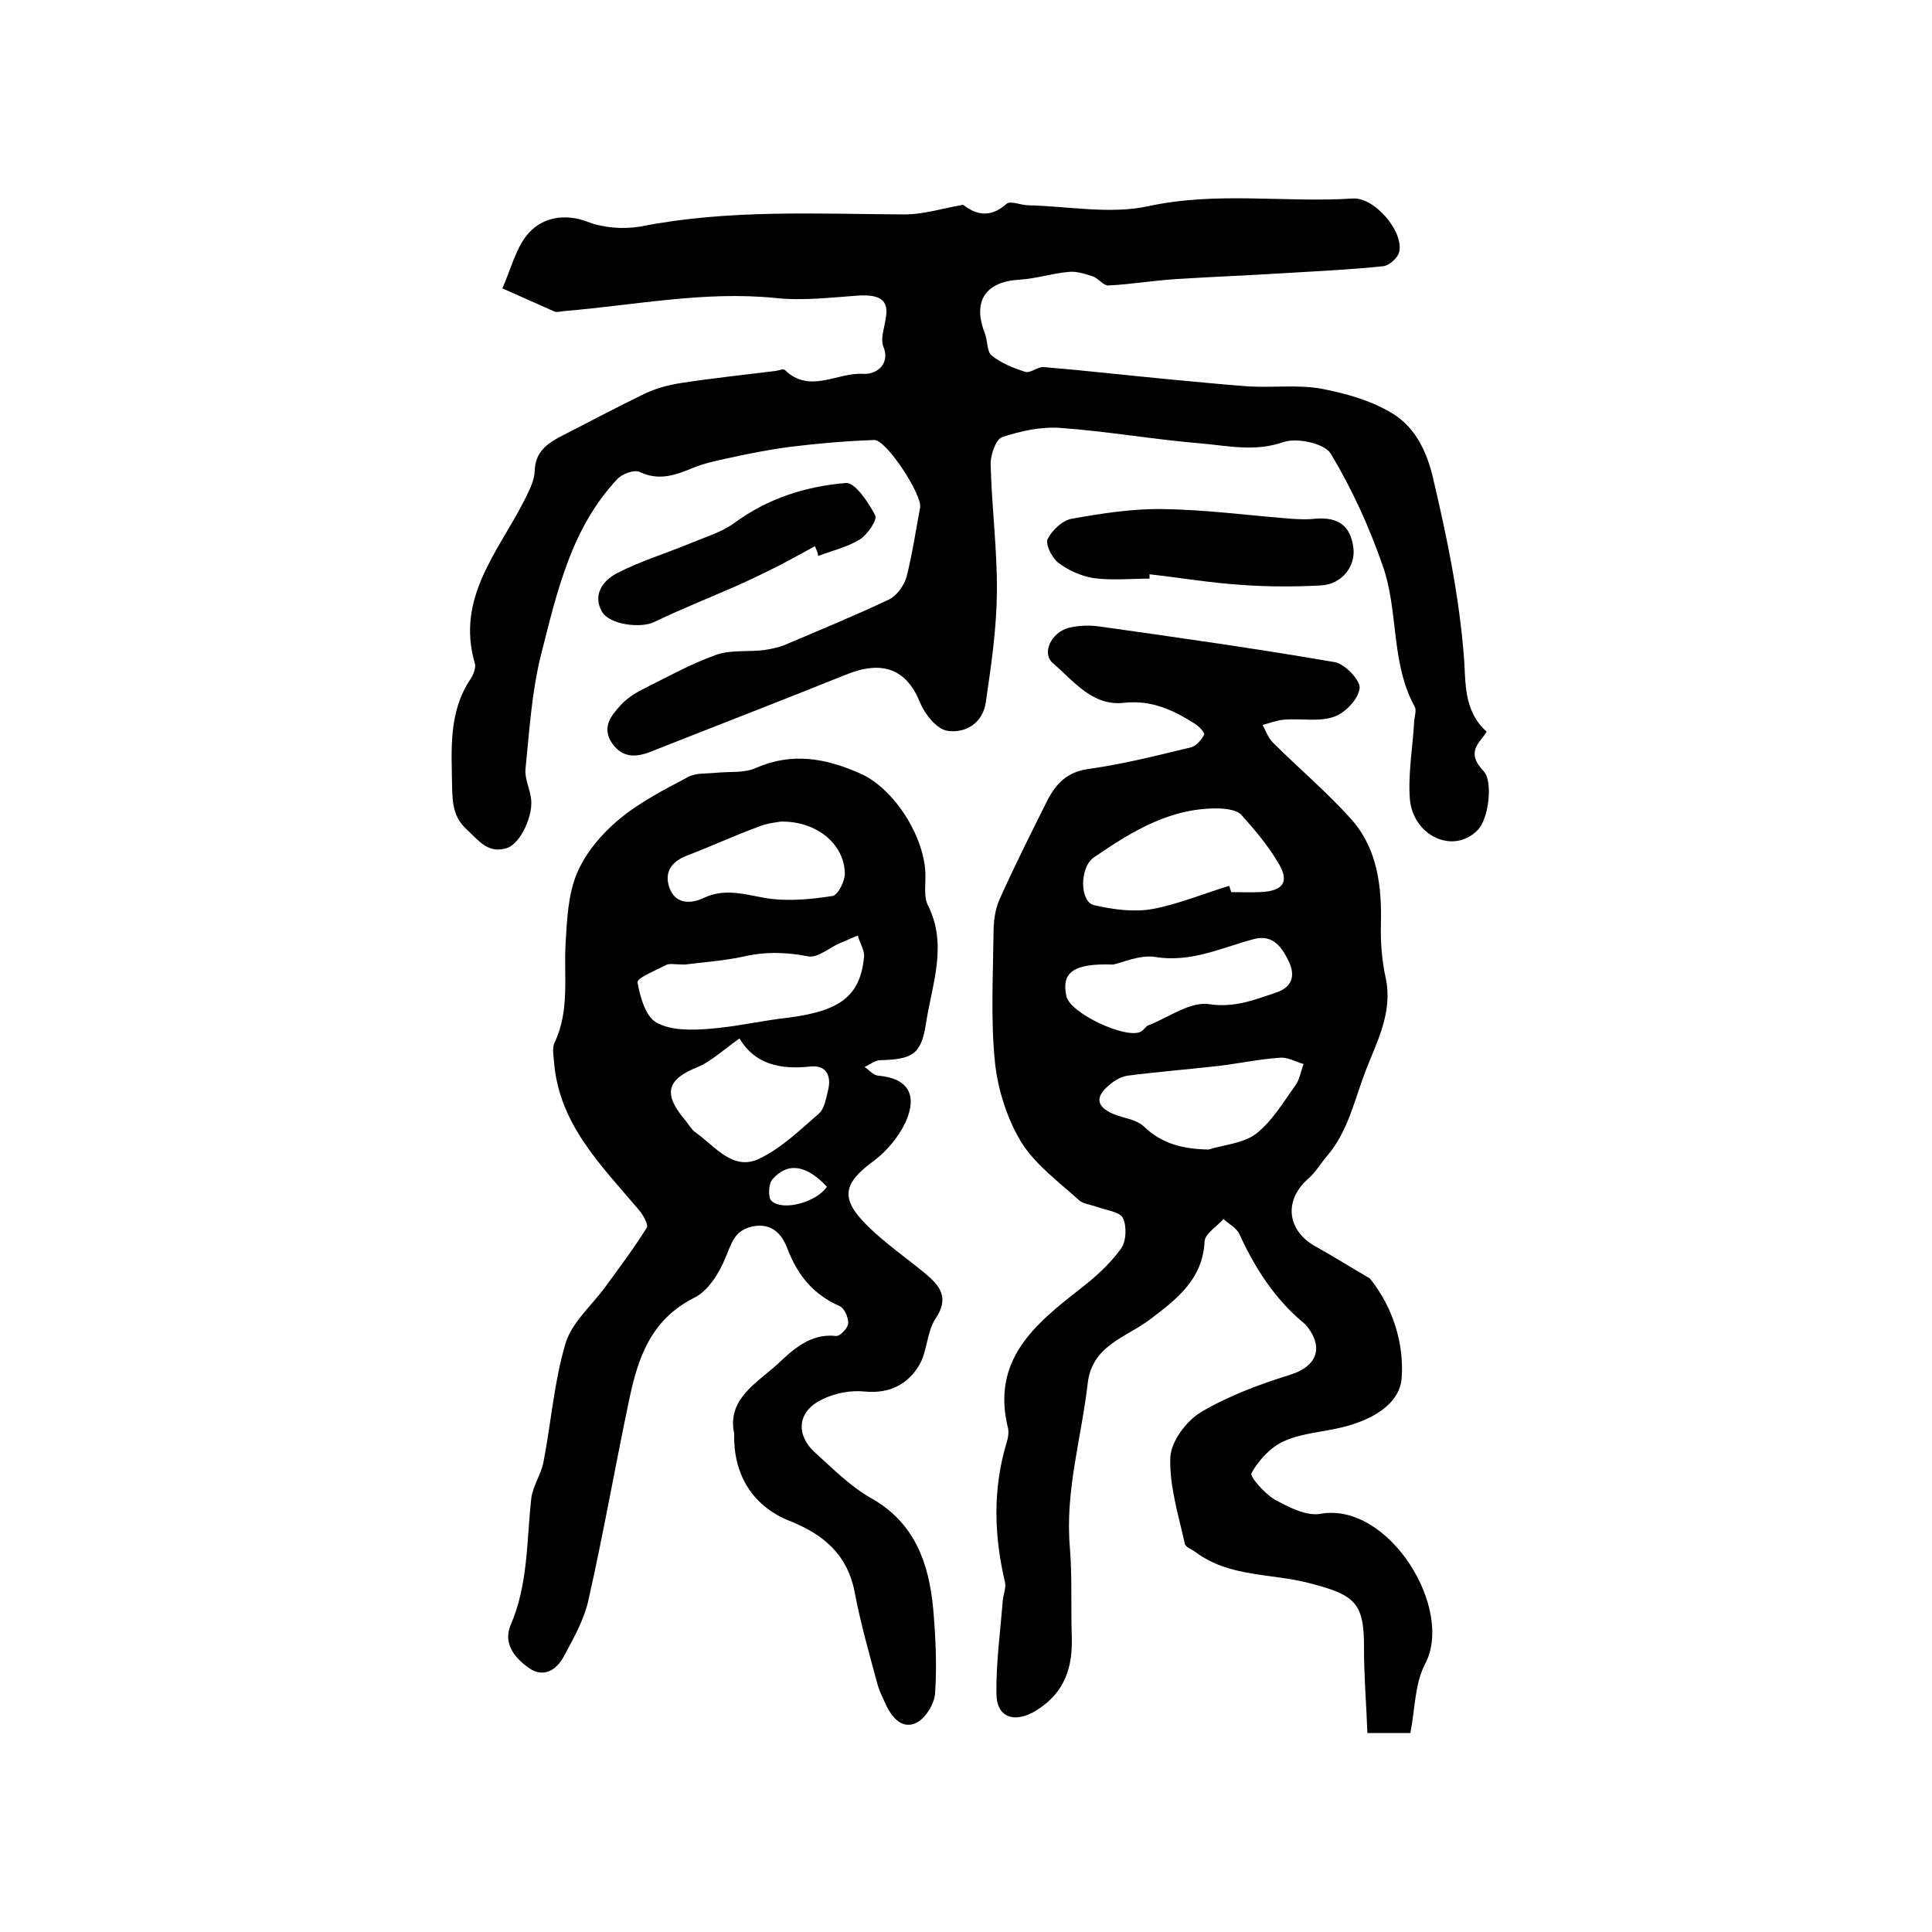
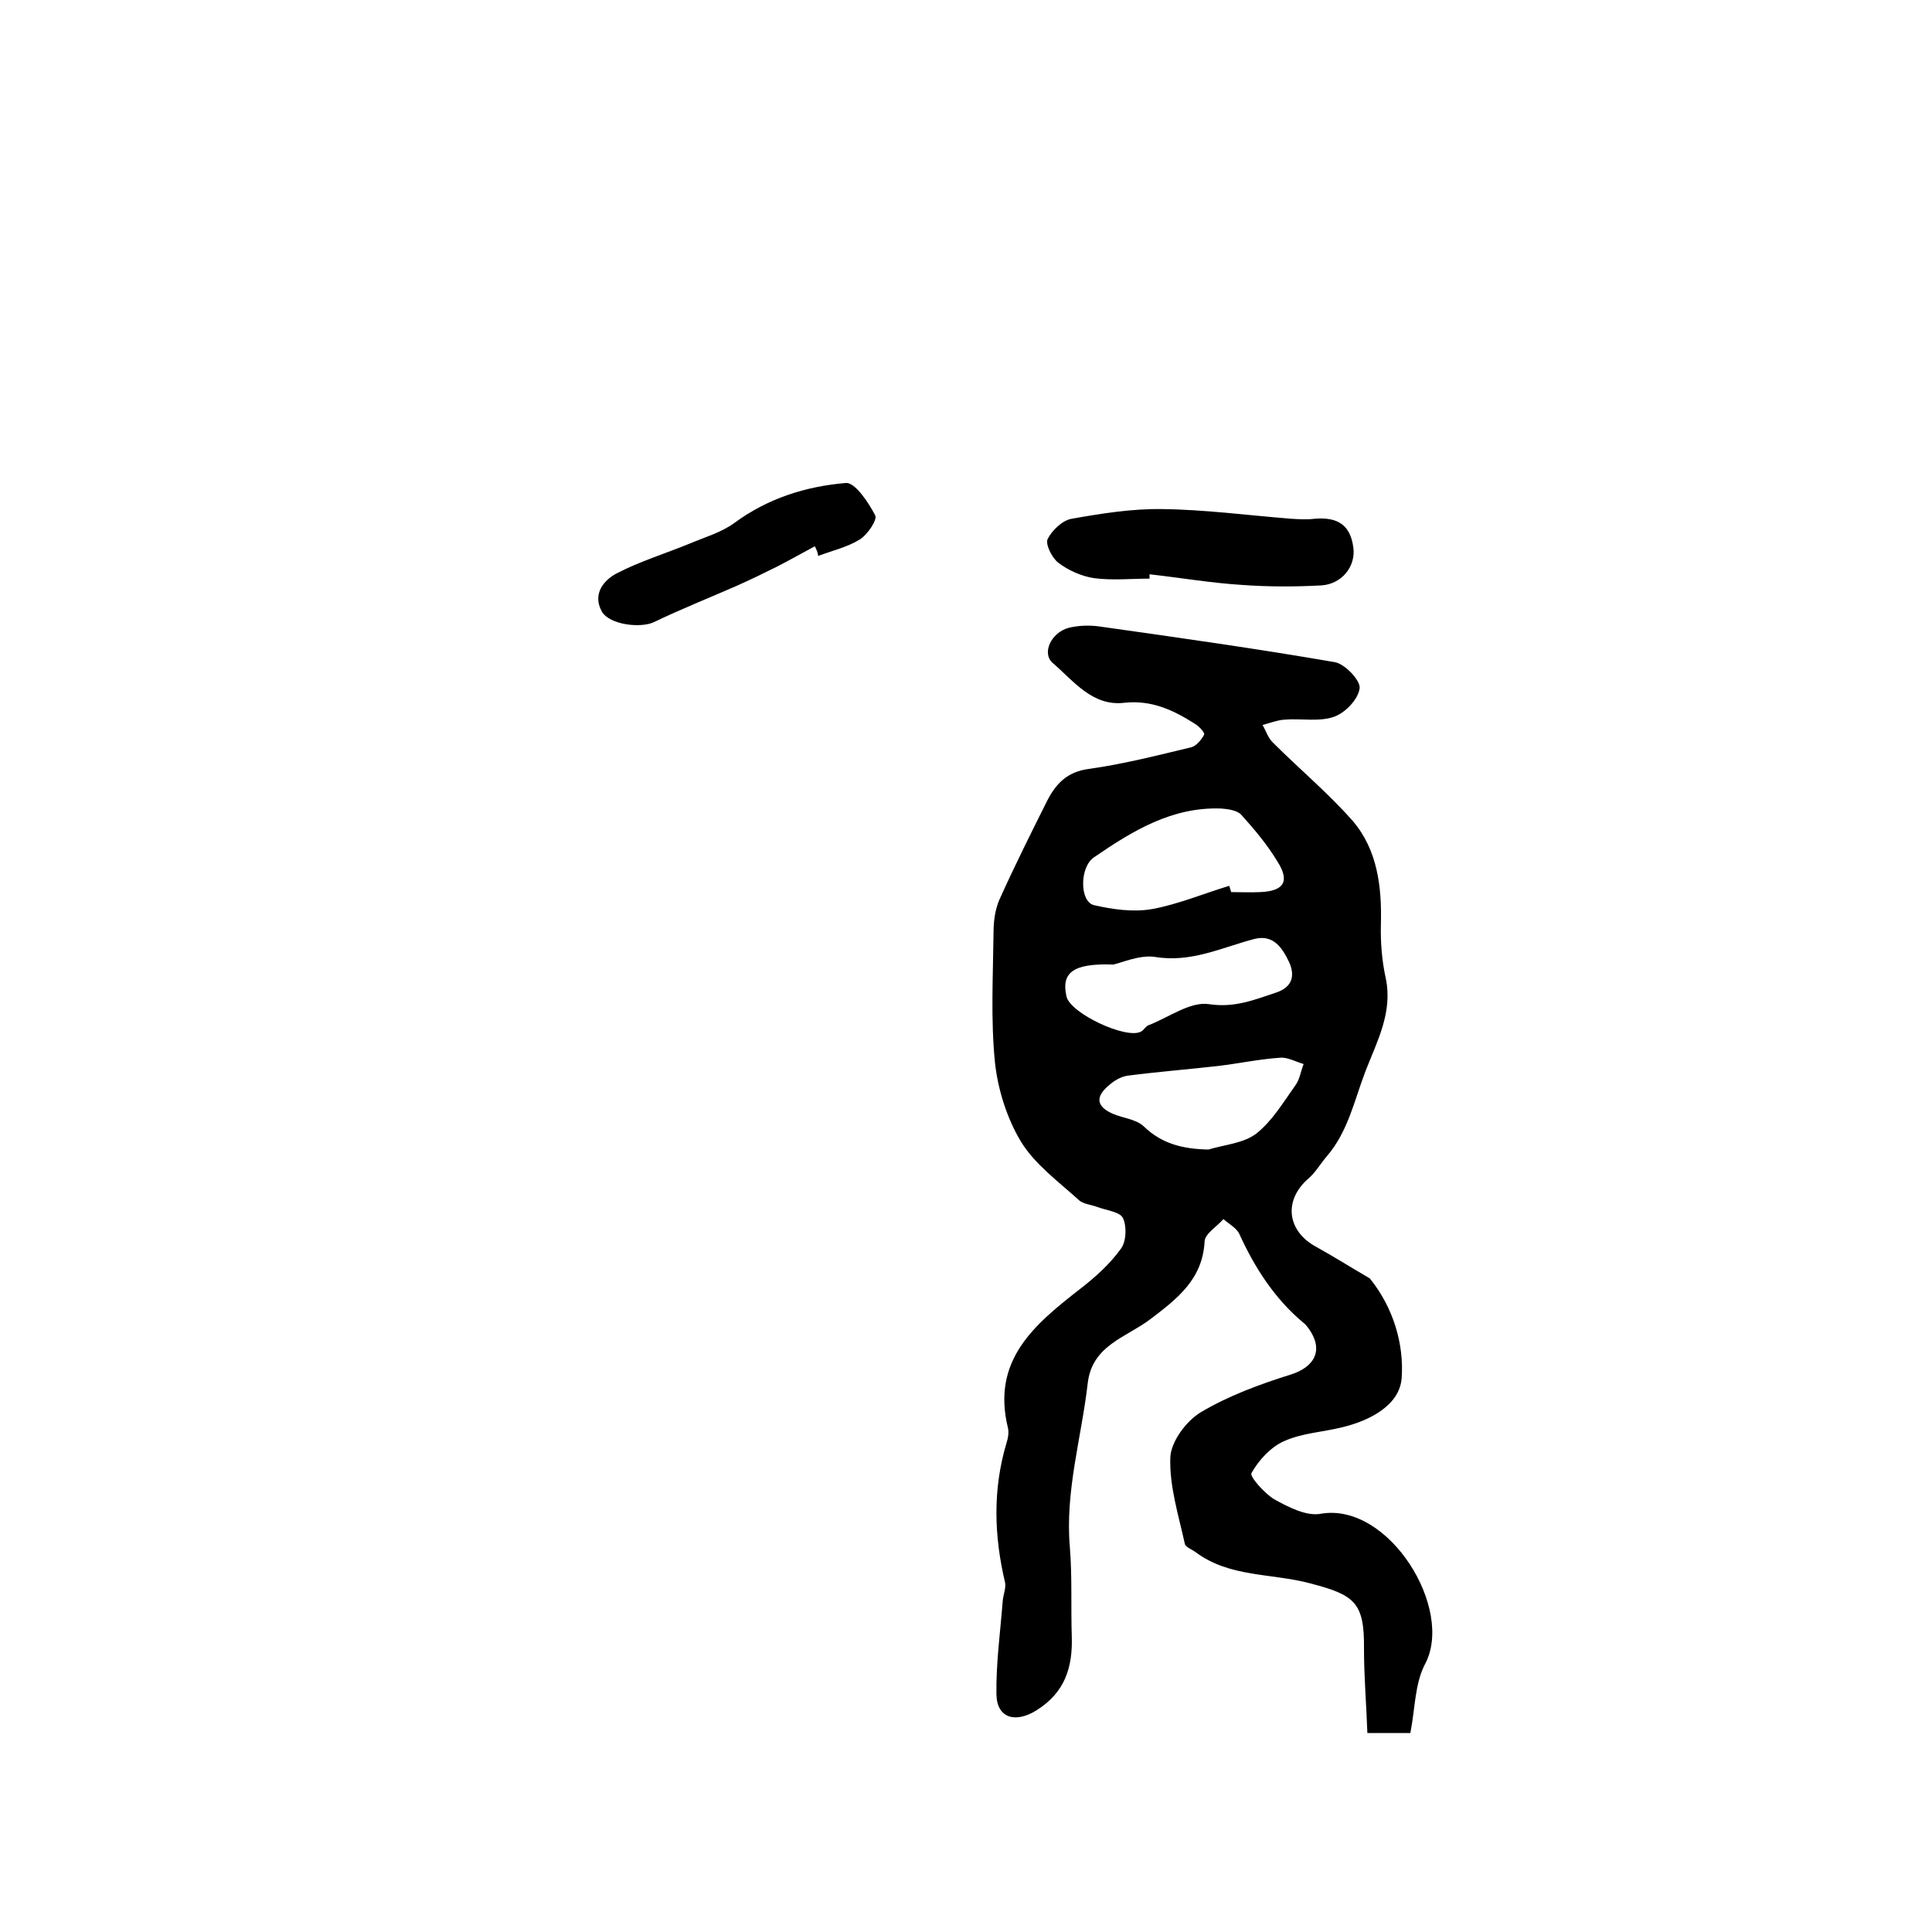
<svg xmlns="http://www.w3.org/2000/svg" version="1.1" id="图层_1" x="0px" y="0px" viewBox="0 0 400 400" style="enable-background:new 0 0 400 400;" xml:space="preserve">
  <style type="text/css">
	.st0{fill:#FFFFFF;}
</style>
  <g>
-     <path d="M199.4,42.4c2.1,1.6,5.2,3.2,9-0.2c0.8-0.7,3,0.3,4.5,0.3c8.3,0.2,16.9,1.9,24.8,0.2c14.2-3.1,28.3-0.7,42.4-1.6   c4.4-0.3,10.5,6.7,9.6,11c-0.2,1.2-2,2.8-3.2,3c-6.5,0.7-13.1,1-19.7,1.4c-7.9,0.5-15.8,0.8-23.6,1.3c-4.6,0.3-9.2,1.1-13.8,1.3   c-1,0-2-1.5-3.2-1.9c-1.6-0.5-3.4-1.1-5-0.9c-3.4,0.3-6.7,1.4-10.1,1.6c-7.1,0.4-9.8,4.5-7.2,11.1c0.6,1.5,0.4,3.8,1.4,4.6   c2,1.6,4.5,2.6,7,3.4c1.1,0.3,2.5-1.1,3.8-1c8.5,0.7,17.1,1.7,25.6,2.5c5.6,0.5,11.2,1.1,16.8,1.5c5.1,0.3,10.3-0.4,15.2,0.5   c5.1,1,10.5,2.5,14.9,5.3c4.4,2.8,6.8,7.6,8.1,13.2c2.9,12.3,5.4,24.4,6.4,37.1c0.4,5-0.2,11,4.7,15.4c-1.4,2.3-4.5,4.1-0.6,8.2   c1.9,2,1.1,9.8-1.3,12.2c-5.1,5.1-13.3,1.1-14-6.4c-0.4-5.4,0.6-10.8,0.9-16.3c0.1-1,0.5-2.2,0.1-2.9c-5-9.1-3.3-19.7-6.6-29.1   c-2.8-8.1-6.4-16-10.8-23.3c-1.3-2.1-6.9-3.3-9.7-2.4c-5.9,2.1-11.5,0.8-17.2,0.3c-9.7-0.8-19.3-2.5-29-3.2   c-4-0.3-8.2,0.6-12.1,1.9c-1.3,0.4-2.4,3.6-2.4,5.5c0.2,8.9,1.4,17.9,1.3,26.8c-0.1,7.6-1.2,15.1-2.3,22.6c-0.6,4.3-4.2,6.5-8,5.9   c-2.2-0.4-4.6-3.4-5.6-5.8c-2.8-7-7.8-8.9-15.4-5.8c-13.4,5.4-26.9,10.6-40.3,15.9c-3,1.2-5.8,1.4-8-1.6c-2.3-3.3-0.4-5.7,1.7-8   c1.2-1.3,2.8-2.4,4.4-3.2c5-2.5,10-5.3,15.3-7.2c3-1.1,6.6-0.6,9.9-1c1.4-0.2,2.9-0.5,4.2-1c7.3-3.1,14.6-6.1,21.8-9.5   c1.6-0.8,3.1-2.9,3.6-4.7c1.2-4.7,1.9-9.6,2.8-14.3c0.5-2.6-7-14.1-9.5-14c-5.8,0.2-11.6,0.7-17.3,1.4c-4.6,0.6-9.1,1.5-13.6,2.5   c-2.3,0.5-4.5,1-6.7,1.9c-3.6,1.5-7,2.7-11,0.8c-1.1-0.5-3.6,0.4-4.6,1.5c-9.6,10.2-12.5,23.5-15.8,36.4   c-1.9,7.6-2.4,15.7-3.2,23.6c-0.2,1.9,0.8,3.9,1.1,5.8c0.7,3.6-2.1,9.7-5,10.6c-3.9,1.2-5.8-1.6-8.3-3.9c-2.8-2.6-2.9-5.5-3-8.8   c-0.1-7.7-0.8-15.4,3.8-22.3c0.6-0.9,1.2-2.4,0.9-3.3c-3.9-13.4,4.7-22.9,10.1-33.4c1-2,2.2-4.2,2.3-6.3c0.1-4.1,2.6-5.8,5.7-7.4   c5.7-2.9,11.3-5.9,17.1-8.7c2.3-1.1,4.9-1.8,7.5-2.2c6.5-1,13.1-1.7,19.6-2.5c0.6-0.1,1.6-0.5,1.9-0.2c5.1,5,10.8,0.5,16.1,0.8   c3.2,0.2,5.7-2.3,4.3-5.6c-1.5-3.6,4.9-11.3-5.3-10.6c-5.6,0.4-11.4,1.1-17,0.5c-14.8-1.5-29.2,1.5-43.8,2.7   c-0.7,0.1-1.4,0.3-2,0.1c-3.6-1.6-7.2-3.2-10.8-4.8c1.8-3.9,2.8-8.6,5.6-11.6c2.8-3,7.2-4,12-2.2c3.3,1.3,7.5,1.6,11,1   c18.2-3.6,36.6-2.6,55-2.5C191.5,44.3,194.9,43.2,199.4,42.4z" />
    <path d="M292,358.8c-2.4,0-5,0-8.9,0c-0.2-5.8-0.7-11.6-0.7-17.5c0.1-9.6-2-11.1-11.2-13.5c-7.9-2.1-16.6-1.2-23.6-6.4   c-0.8-0.6-2.2-1.1-2.3-1.8c-1.3-5.9-3.2-11.9-3-17.8c0.1-3.3,3.3-7.6,6.3-9.4c5.7-3.4,12.2-5.8,18.6-7.8c5.1-1.6,6.9-5.2,3.7-9.6   c-0.3-0.4-0.6-0.8-1-1.1c-6-5-10.1-11.4-13.3-18.4c-0.6-1.3-2.2-2.1-3.3-3.1c-1.3,1.5-3.8,3-3.9,4.6c-0.4,7.9-5.7,11.9-11.2,16.1   c-5,3.8-12.1,5.4-13,13.3c-1.3,11.3-4.7,22.3-3.7,33.9c0.5,6.1,0.2,12.3,0.4,18.5c0.2,6.4-1.4,11.6-7.3,15.3   c-4.3,2.7-8.2,1.7-8.3-3.3c-0.1-6.4,0.8-12.9,1.3-19.3c0.1-1.3,0.7-2.7,0.5-3.8c-2.3-9.7-2.6-19.3,0.3-29c0.3-0.9,0.5-2,0.3-3   c-3.5-14.1,5.5-21.5,15-28.9c3.1-2.4,6.1-5.1,8.4-8.3c1.1-1.5,1.2-4.6,0.4-6.3c-0.6-1.3-3.4-1.6-5.3-2.3c-1.3-0.5-3-0.6-3.9-1.5   c-4.2-3.8-9-7.3-11.9-12c-2.9-4.8-4.8-10.8-5.4-16.4c-0.9-8.9-0.4-17.9-0.3-26.9c0-2.3,0.3-4.7,1.2-6.8c3.1-6.9,6.5-13.7,9.9-20.5   c1.8-3.5,4.1-6,8.6-6.6c7.2-1,14.2-2.8,21.3-4.5c1-0.3,2.1-1.6,2.6-2.6c0.2-0.4-1.1-1.8-2-2.3c-4.4-2.8-8.9-4.9-14.5-4.3   c-6.6,0.8-10.5-4.5-14.8-8.2c-2.4-2-0.4-6.3,3.2-7.3c2-0.5,4.3-0.6,6.4-0.3c16.3,2.3,32.6,4.6,48.8,7.4c2.1,0.4,5.3,3.8,5.1,5.4   c-0.3,2.3-3,5.1-5.3,5.9c-3.1,1.1-6.9,0.3-10.3,0.6c-1.5,0.1-3,0.7-4.5,1.1c0.7,1.2,1.1,2.6,2.1,3.6c5.5,5.5,11.5,10.5,16.6,16.3   c5.1,6,6,13.6,5.8,21.3c-0.1,3.7,0.2,7.6,1,11.2c1.5,7.1-1.8,13.1-4.2,19.3c-2.3,6-3.6,12.5-8,17.6c-1.3,1.5-2.3,3.3-3.8,4.6   c-5.2,4.5-4.5,10.9,1.7,14.2c3.6,2,7.1,4.2,10.7,6.3c0.1,0.1,0.3,0.1,0.4,0.3c4.8,6,7,13.5,6.5,20.5c-0.4,5.6-6.5,8.8-12.3,10.2   c-4,1-8.4,1.2-12.1,2.9c-2.7,1.2-5.2,3.9-6.7,6.6c-0.4,0.7,2.7,4.2,4.7,5.4c2.9,1.6,6.7,3.6,9.7,3c14.1-2.4,27.7,19.8,21.5,31.2   C292.9,348.7,293,353.7,292,358.8z M254.5,183.4c0.1,0.4,0.3,0.9,0.4,1.3c2,0,4,0.1,6,0c4.9-0.2,6.2-2.2,3.6-6.3   c-2.1-3.5-4.8-6.7-7.5-9.7c-0.8-0.9-2.7-1.2-4.1-1.3c-10.2-0.4-18.4,4.6-26.4,10.1c-3,2-3,9.2,0,9.9c3.9,0.9,8.2,1.5,12.1,0.8   C244,187.2,249.2,185,254.5,183.4z M230.5,199.7c-8.4-0.3-10.8,1.7-9.7,6.6c0.8,3.5,12.3,8.9,15.4,7.3c0.6-0.3,0.9-1,1.5-1.3   c4.2-1.6,8.7-5,12.6-4.4c5.3,0.8,9.4-0.9,13.9-2.4c3.3-1.1,4-3.4,2.7-6.3c-1.4-2.9-3.2-5.8-7.2-4.8c-6.8,1.8-13.2,5-20.7,3.7   C235.9,197.7,232.3,199.3,230.5,199.7z M250.2,238c3.3-1,7.3-1.3,9.9-3.3c3.3-2.6,5.6-6.5,8.1-10c0.9-1.2,1.1-2.9,1.7-4.4   c-1.7-0.5-3.4-1.5-5-1.3c-4.3,0.3-8.5,1.2-12.7,1.7c-6.2,0.7-12.5,1.2-18.7,2c-1.4,0.2-2.8,1-3.9,2c-2.9,2.4-2.6,4.4,0.8,5.9   c2.1,0.9,4.8,1.1,6.4,2.6C240.5,236.8,244.9,237.9,250.2,238z" />
-     <path d="M152,296.8c-1.5-7.1,4.6-10.4,8.9-14.3c3.2-3,6.8-6.5,12.2-5.9c0.8,0.1,2.5-1.7,2.5-2.6c0.1-1.2-0.8-3.2-1.8-3.6   c-5.4-2.4-8.6-6.3-10.7-11.7c-1-2.7-2.9-5.6-7.2-4.8c-3.9,0.8-4.4,3.5-5.7,6.5c-1.3,3.2-3.6,6.9-6.5,8.3   c-9.1,4.6-11.7,12.7-13.5,21.4c-2.9,13.8-5.3,27.6-8.4,41.3c-0.9,4-3.1,7.9-5.1,11.6c-1.5,2.8-4.2,4.4-7.1,2.4   c-2.9-2-5.5-5-3.9-8.9c3.7-8.5,3.3-17.5,4.3-26.3c0.3-2.5,2-4.9,2.5-7.4c1.6-8.2,2.2-16.7,4.6-24.7c1.3-4.3,5.3-7.7,8.1-11.5   c3-4.1,6-8.1,8.7-12.4c0.4-0.7-0.8-2.8-1.8-3.9c-7.7-9.1-16.4-17.6-17.4-30.5c-0.1-1.3-0.4-2.8,0.1-3.9c3.2-6.7,1.9-13.7,2.3-20.6   c0.3-4.9,0.5-10.2,2.4-14.6c1.8-4.2,5.1-8.1,8.6-11c4.3-3.6,9.4-6.2,14.3-8.8c1.6-0.9,3.8-0.7,5.8-0.9c2.8-0.3,5.9,0.1,8.3-1   c7.5-3.3,14.5-2,21.5,1.1c7.2,3.1,13.7,13.5,13.6,21.4c0,2-0.3,4.3,0.5,5.9c4.2,8.3,0.8,16.5-0.4,24.6c-1,6.4-2.9,7.3-9.4,7.5   c-1.1,0-2.2,0.9-3.3,1.4c0.9,0.6,1.8,1.7,2.8,1.8c6,0.5,8.3,3.8,5.7,9.6c-1.4,3-3.8,5.9-6.4,7.9c-6.6,4.8-7.3,7.9-1.4,13.7   c3.7,3.6,7.9,6.5,11.9,9.8c3,2.5,5,5,2.1,9.3c-1.8,2.7-1.7,6.6-3.3,9.5c-2.4,4.1-6.2,6.1-11.4,5.6c-2.8-0.3-6.1,0.3-8.7,1.6   c-5.2,2.4-5.7,7.3-1.5,11.1c3.7,3.3,7.3,7,11.6,9.4c9,5.1,11.9,13.4,12.8,22.8c0.5,5.8,0.8,11.7,0.4,17.5c-0.1,2.2-1.9,5.1-3.7,6.1   c-3,1.6-5.2-0.9-6.5-3.7c-0.6-1.3-1.3-2.7-1.7-4.1c-1.7-6.3-3.5-12.6-4.7-18.9c-1.5-8.2-6.7-12.4-14-15.2   C155.6,311.5,151.8,305.1,152,296.8z M141.8,199.7c-2.2,0-3.2-0.3-3.9,0.1c-2.1,1.1-6.1,2.7-5.9,3.6c0.5,3,1.7,7.1,3.9,8.3   c3,1.7,7.3,1.6,11,1.3c5.4-0.4,10.8-1.7,16.3-2.3c10.8-1.4,14.9-4.5,15.7-12.6c0.1-1.4-0.9-2.9-1.3-4.4c-1.3,0.5-2.5,1.1-3.8,1.6   c-2.2,1-4.6,3.1-6.5,2.7c-4.6-0.9-9-1-13.6,0.1C149.3,199,144.8,199.3,141.8,199.7z M153.1,215c-3.4,2.4-5.8,4.7-8.6,5.9   c-6.3,2.5-7.3,5.4-2.9,10.7c0.9,1,1.5,2.3,2.6,3c3.9,2.8,7.6,7.9,13,5.3c4.6-2.2,8.5-6,12.4-9.4c1.1-1,1.4-3,1.8-4.6   c0.8-3-0.2-5.4-3.5-5.1C161.6,221.5,156.3,220.4,153.1,215z M161.7,170.1c-0.6,0.1-2.7,0.3-4.5,1c-4.9,1.8-9.7,4-14.6,5.9   c-3.4,1.2-5.2,3.4-4,6.8c1.2,3.4,4.4,3.4,7.1,2.1c4.3-2,8.2-0.8,12.6,0c4.6,0.8,9.5,0.3,14.1-0.4c1.1-0.2,2.7-3.3,2.5-5   C174.6,174.6,169,170,161.7,170.1z M171.2,245.7c-4.2-4.5-8.1-5.2-11.3-1.5c-0.8,0.9-0.9,3.7-0.2,4.4   C162.1,250.9,169.2,248.8,171.2,245.7z" />
    <path d="M238,119.8c-3.8,0-7.7,0.4-11.5-0.1c-2.6-0.4-5.3-1.6-7.4-3.2c-1.3-1-2.7-3.8-2.2-4.9c0.9-1.8,3.1-3.9,5-4.2   c6.2-1.1,12.5-2.1,18.7-2c8.9,0.1,17.8,1.3,26.7,2c1.6,0.1,3.3,0.2,4.9,0c4.9-0.4,7.4,1.4,8,6c0.5,3.8-2.3,7.5-6.6,7.8   c-5.5,0.3-11,0.3-16.5-0.1c-6.4-0.4-12.8-1.5-19.1-2.2C238,119.1,238,119.4,238,119.8z" />
    <path d="M168.7,113.1c-2.6,1.4-5.1,2.8-7.8,4.2c-2.8,1.4-5.5,2.7-8.4,4c-5.7,2.5-11.5,4.8-17.1,7.5c-2.7,1.3-9.2,0.6-10.8-2.2   c-2-3.6,0.4-6.5,3.1-7.9c4.8-2.5,10.1-4.1,15.2-6.2c3.1-1.3,6.5-2.3,9.1-4.2c6.9-5.1,14.8-7.6,23.1-8.3c1.9-0.2,4.7,4,6.1,6.7   c0.5,0.9-1.6,4-3.2,5c-2.6,1.6-5.7,2.3-8.6,3.4C169.3,114.3,169,113.7,168.7,113.1z" />
  </g>
</svg>